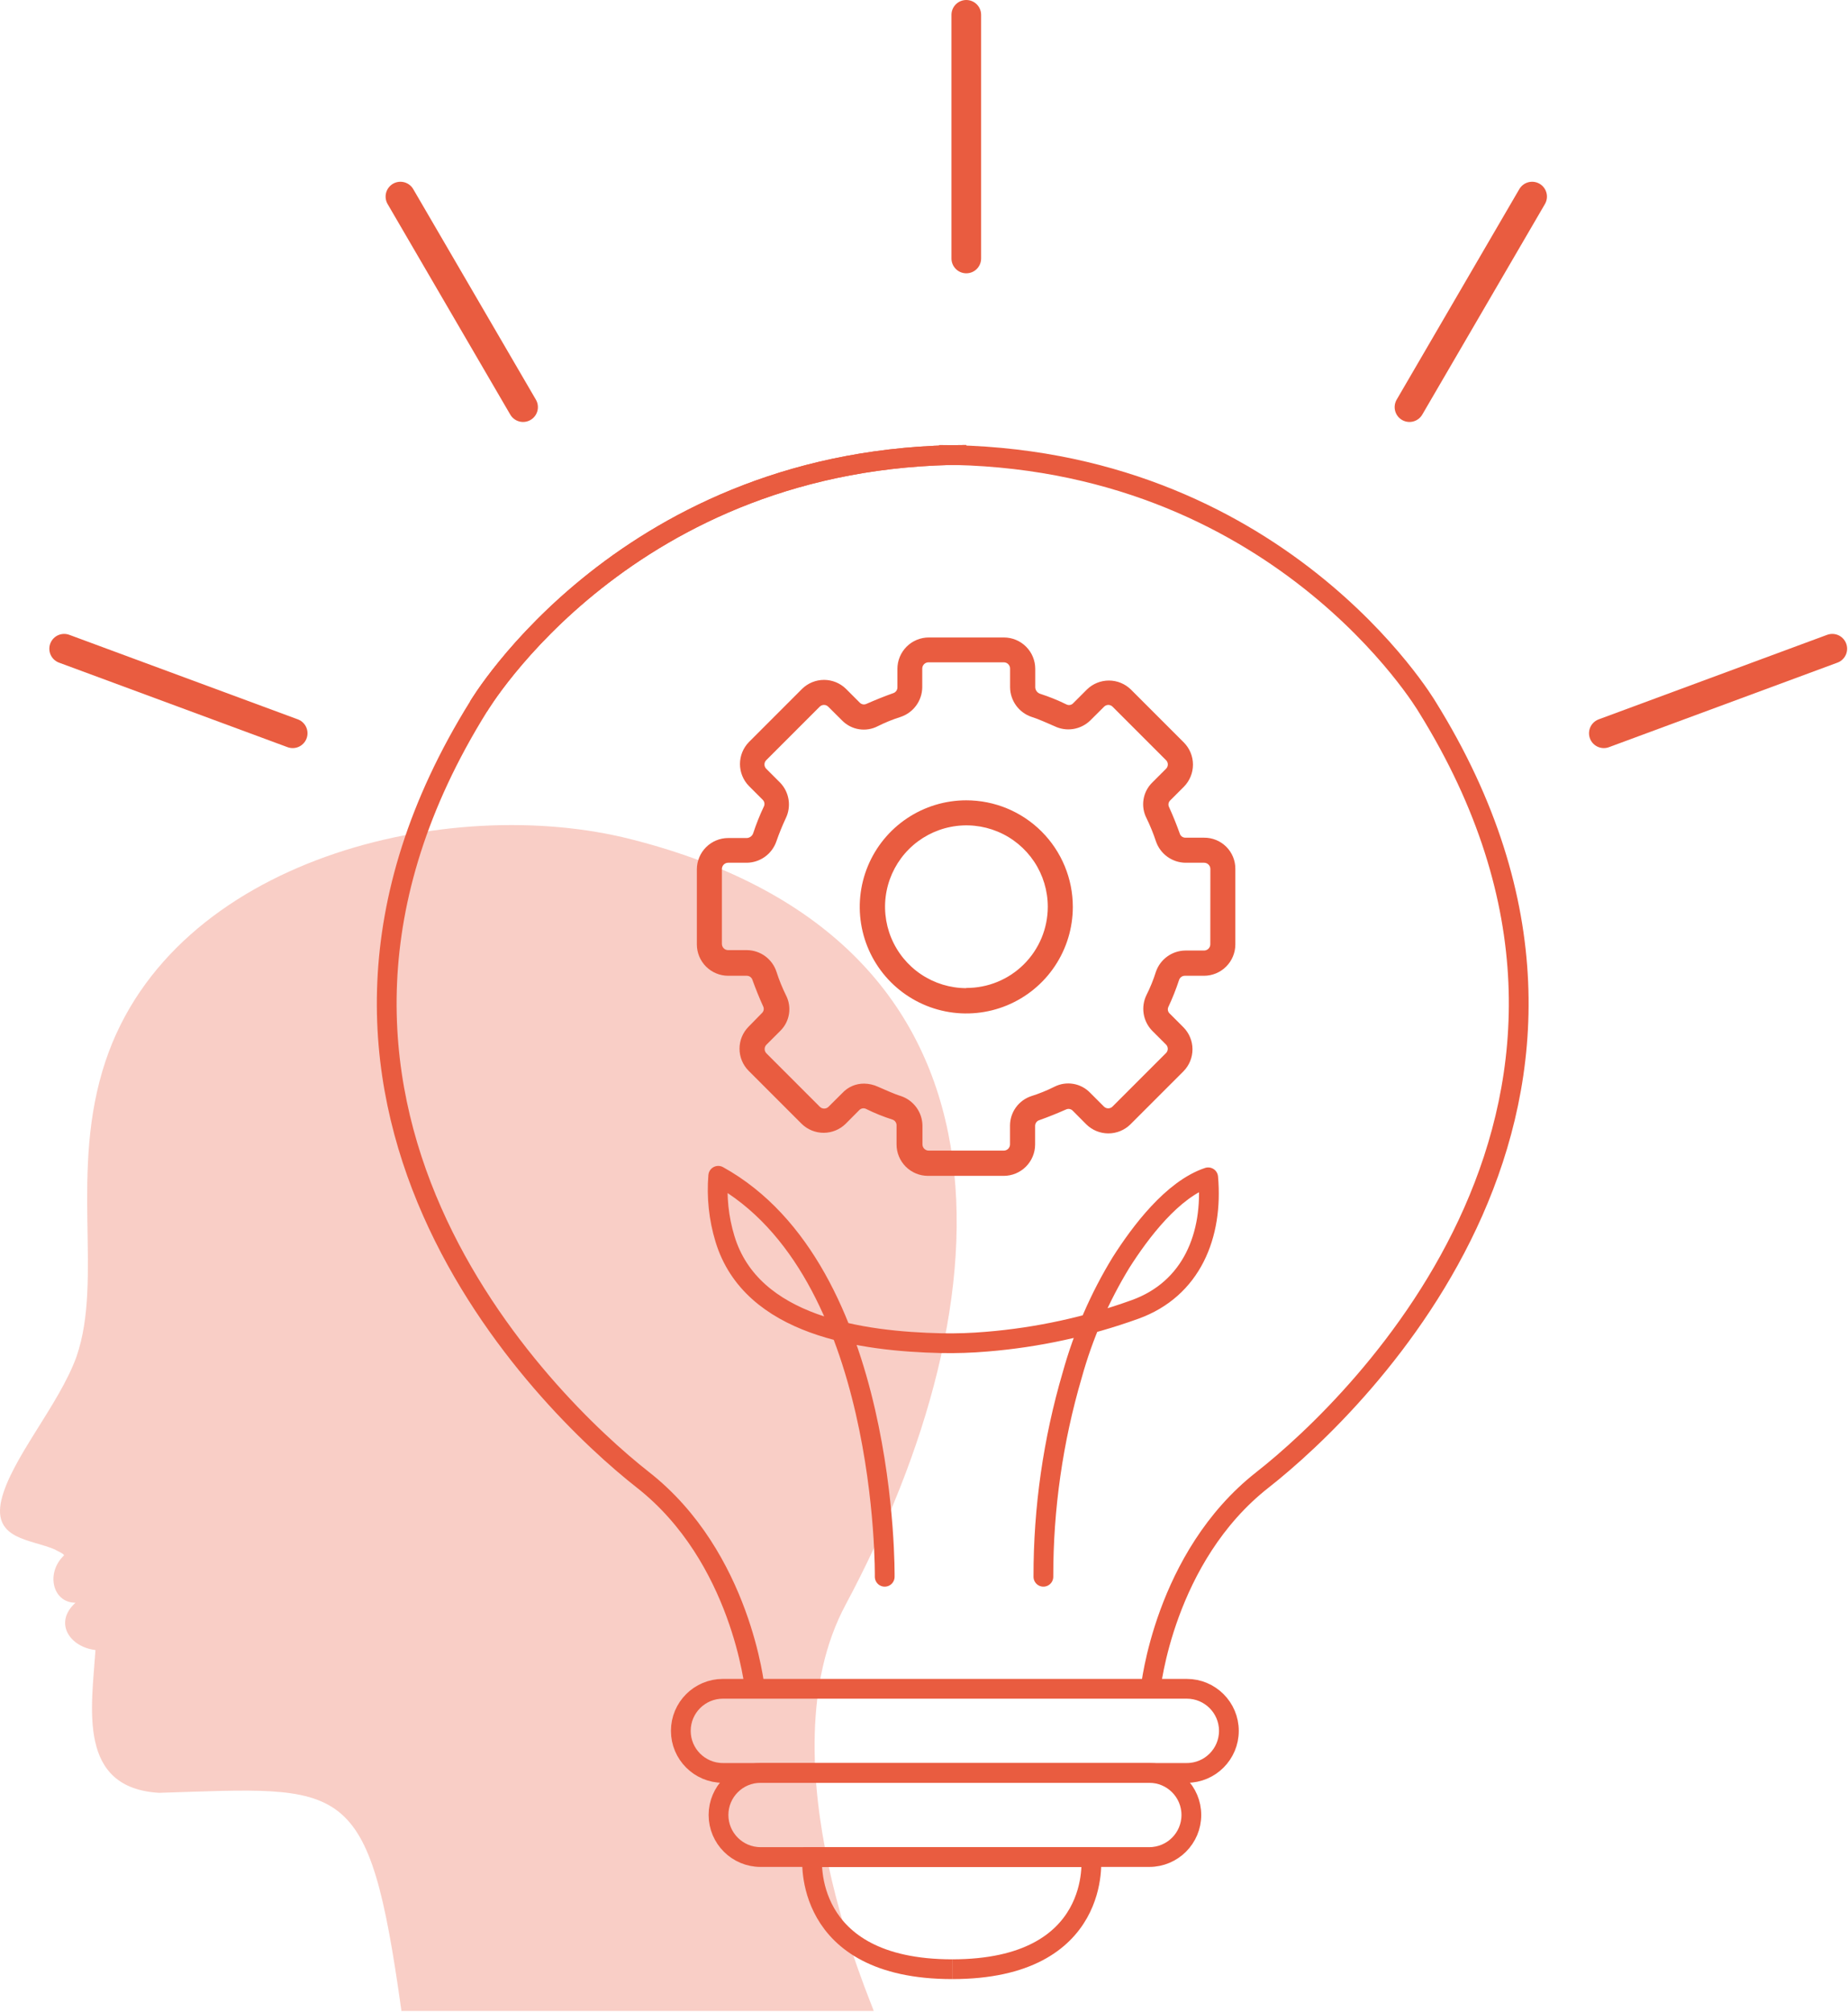
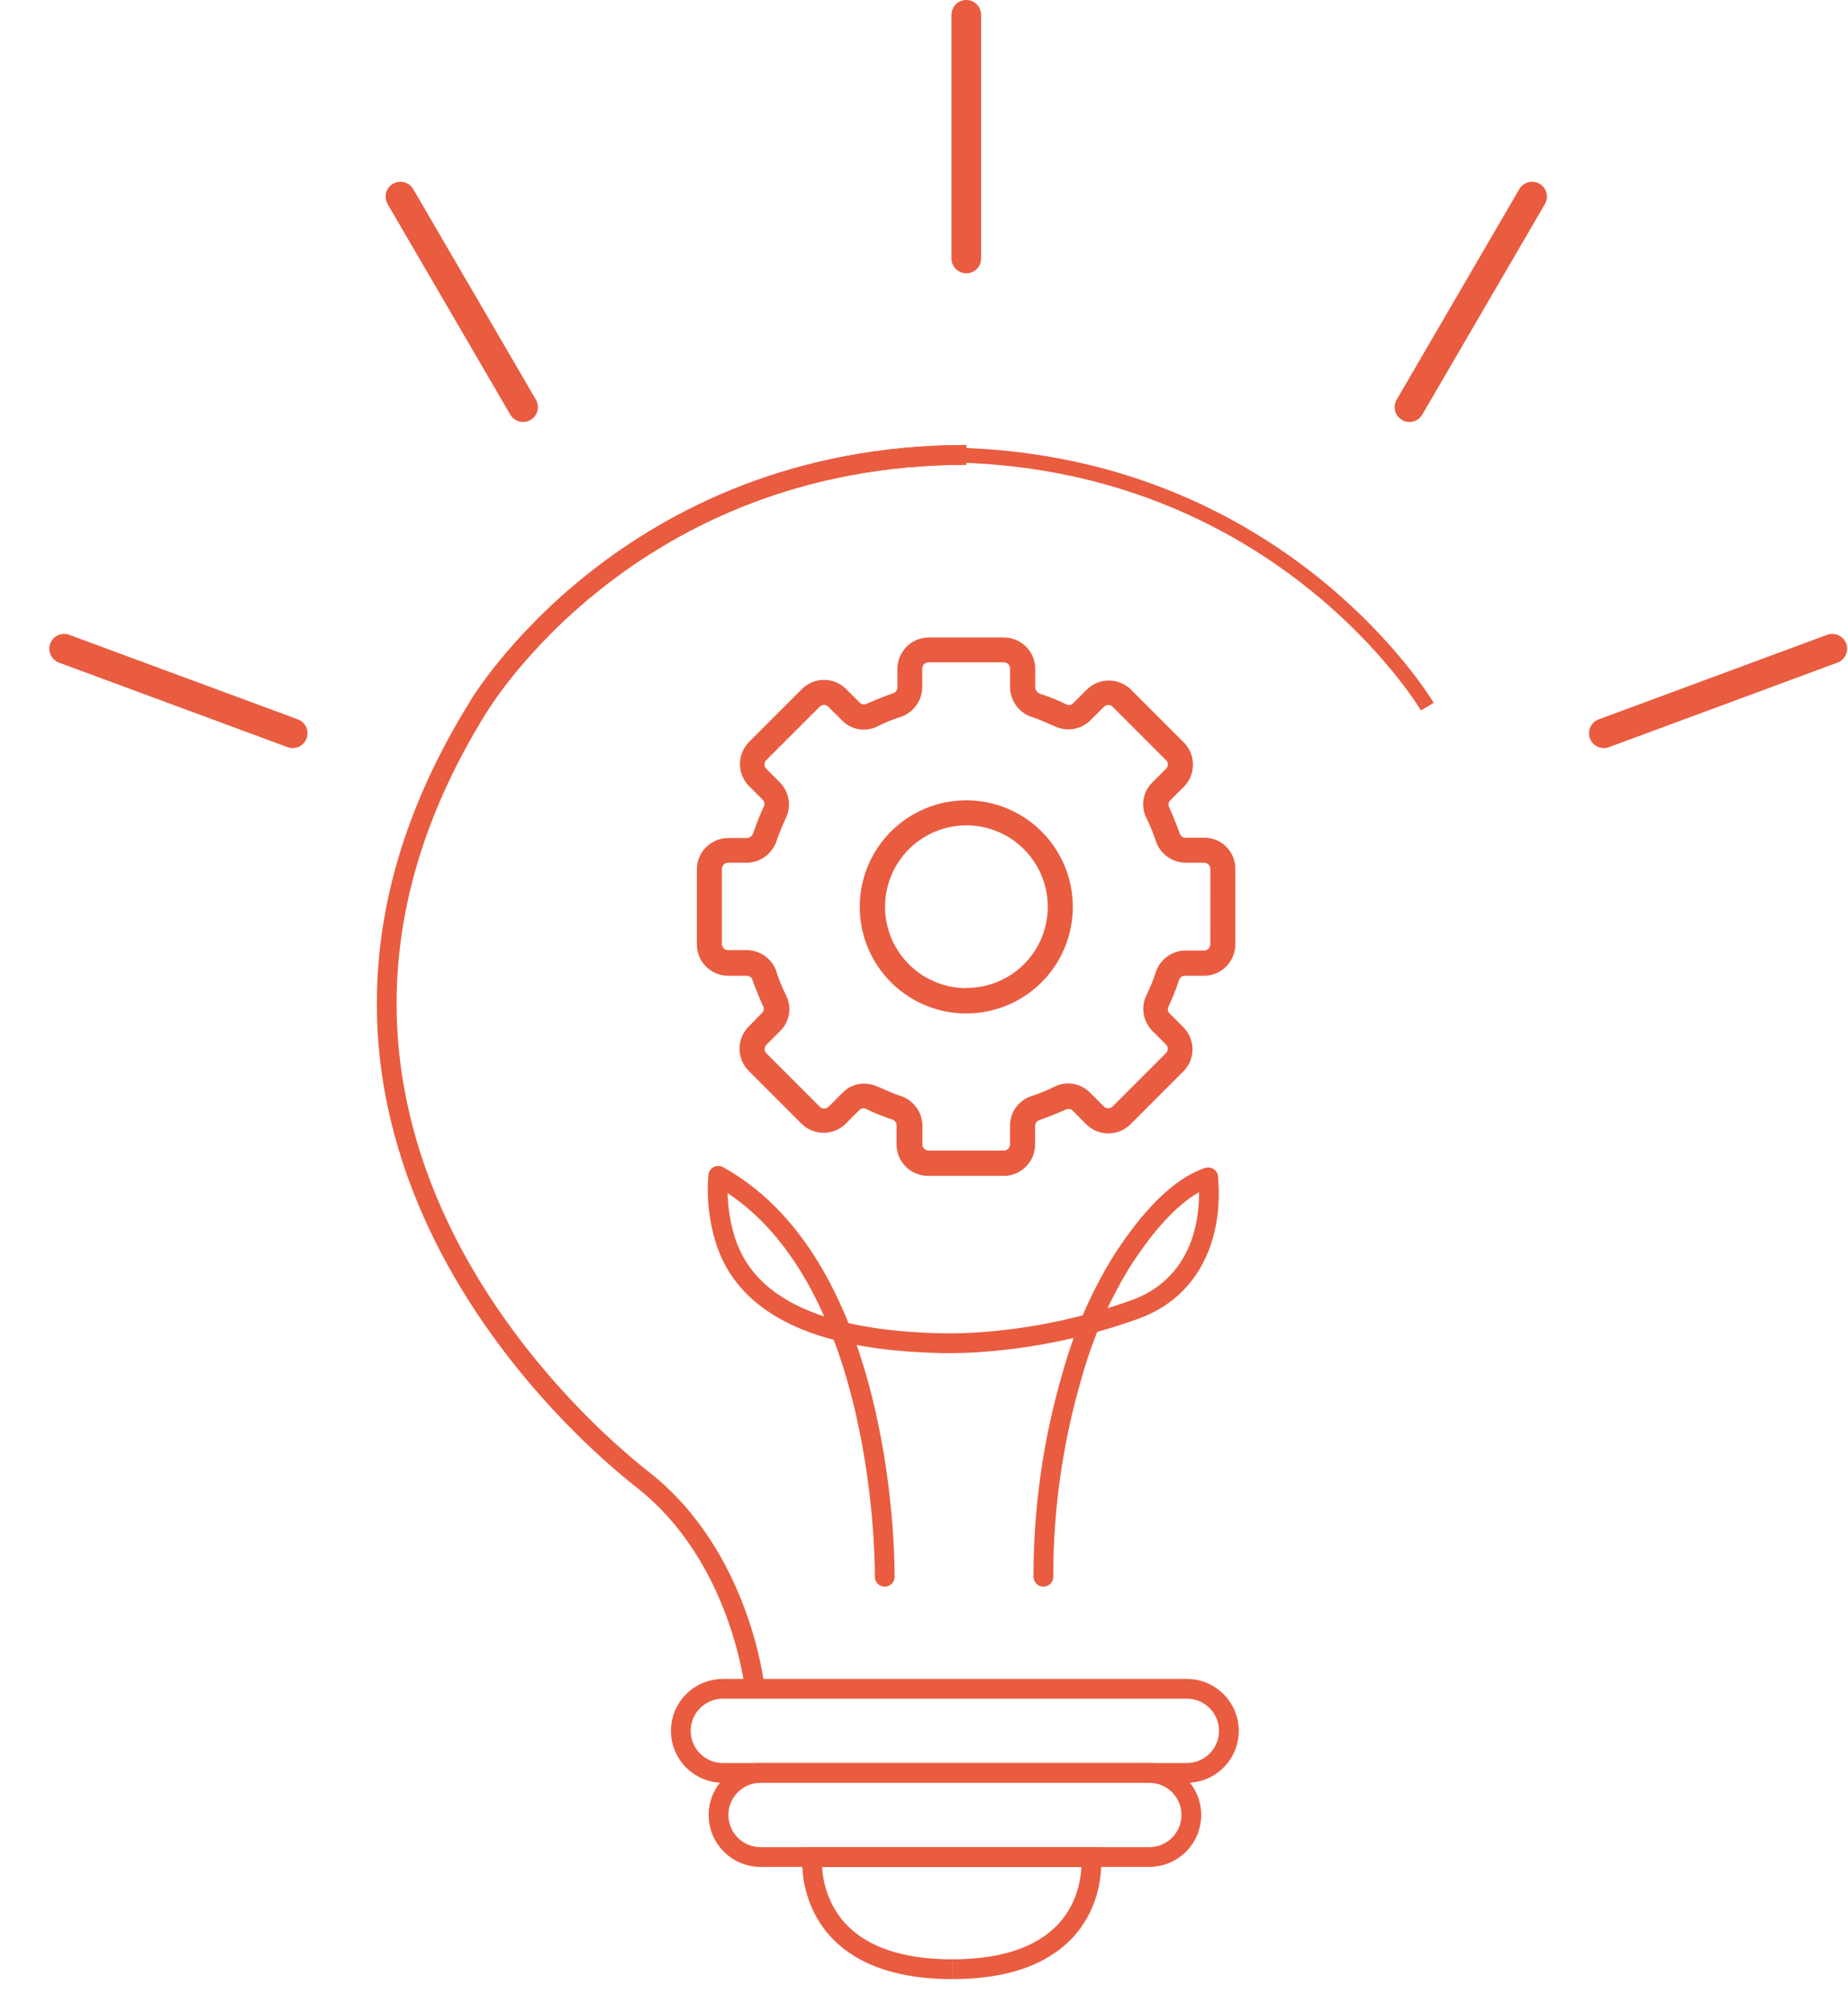
<svg xmlns="http://www.w3.org/2000/svg" width="374" height="407" viewBox="0 0 374 407" fill="none">
-   <path fill-rule="evenodd" clip-rule="evenodd" d="M176.814 406.855C177.003 406.464 154.162 356.28 171.141 324.652C204.143 262.947 209.224 190.501 127.803 169.816C90.893 160.382 35.049 173.71 21.344 214.717C13.919 236.979 20.954 258.648 15.482 274.468C11.965 284.238 2.209 295.167 0.255 303.563C-1.511 311.567 6.305 311.379 11.184 313.521C11.386 313.71 12.949 314.303 12.949 314.694C9.23 318.211 10.604 324.261 15.28 324.261C10.793 328.304 14.121 333.236 19.323 333.829C18.541 345.54 15.604 361.751 32.206 362.721C70.086 361.549 74.574 359.218 81.217 406.666V406.855H176.814Z" fill="#E95C40" fill-opacity="0.3" />
  <path d="M152.76 341.674C152.76 341.674 150.065 315.046 130.134 299.414C110.204 283.782 47.352 222.44 96.835 142.96C96.835 142.96 126.954 92.035 195.559 92.035" stroke="#E95C40" stroke-width="4" stroke-miterlimit="10" />
  <path d="M96.832 142.96C96.832 142.96 126.95 92.035 195.556 92.035" stroke="#E95C40" stroke-width="4" stroke-miterlimit="10" />
-   <path d="M232.862 341.674C232.862 341.674 235.557 315.046 255.487 299.414C275.418 283.782 338.269 222.44 288.8 142.96C288.8 142.96 258.668 92.035 190.062 92.035" stroke="#E95C40" stroke-width="4" stroke-miterlimit="10" />
  <path d="M288.862 142.96C288.862 142.96 258.73 92.035 190.125 92.035" stroke="#E95C40" stroke-width="3" stroke-miterlimit="10" />
  <path d="M240.188 341.672H146.302C141.598 341.672 137.785 345.482 137.785 350.182C137.785 354.882 141.598 358.692 146.302 358.692H240.188C244.891 358.692 248.704 354.882 248.704 350.182C248.704 345.482 244.891 341.672 240.188 341.672Z" stroke="#E95C40" stroke-width="4" stroke-miterlimit="10" />
  <path d="M232.589 358.691H153.931C149.227 358.691 145.414 362.501 145.414 367.201C145.414 371.901 149.227 375.711 153.931 375.711H232.589C237.293 375.711 241.106 371.901 241.106 367.201C241.106 362.501 237.293 358.691 232.589 358.691Z" stroke="#E95C40" stroke-width="4" stroke-miterlimit="10" />
  <path d="M221.117 375.711H164.384C164.384 375.711 162.142 398.404 192.705 398.404" stroke="#E95C40" stroke-width="4" stroke-miterlimit="10" />
  <path d="M164.09 375.711H220.823C220.823 375.711 223.335 398.404 192.705 398.404" stroke="#E95C40" stroke-width="4" stroke-miterlimit="10" />
  <path d="M243.676 169.481H239.876C239.617 169.475 239.366 169.385 239.162 169.225C238.958 169.065 238.811 168.842 238.744 168.591C238.111 166.826 237.397 165.047 236.588 163.269C236.48 163.046 236.446 162.795 236.492 162.552C236.538 162.309 236.662 162.088 236.844 161.921L239.634 159.131C240.788 157.944 241.433 156.354 241.433 154.698C241.433 153.042 240.788 151.452 239.634 150.264L228.853 139.484C227.666 138.33 226.075 137.684 224.419 137.684C222.764 137.684 221.173 138.33 219.986 139.484L217.196 142.273C217.03 142.456 216.808 142.579 216.565 142.625C216.322 142.671 216.071 142.638 215.849 142.529C214.129 141.683 212.35 140.962 210.526 140.373C210.251 140.286 210.008 140.119 209.828 139.893C209.648 139.668 209.539 139.394 209.515 139.106V135.306C209.512 133.628 208.843 132.019 207.656 130.832C206.469 129.645 204.86 128.976 203.182 128.973H187.954C186.275 128.976 184.666 129.645 183.479 130.832C182.292 132.019 181.624 133.628 181.62 135.306V139.106C181.613 139.367 181.523 139.619 181.363 139.825C181.203 140.031 180.982 140.18 180.731 140.252C178.952 140.885 177.187 141.599 175.341 142.408C175.118 142.512 174.867 142.544 174.625 142.498C174.384 142.452 174.162 142.331 173.993 142.152L171.204 139.362C170.02 138.202 168.428 137.552 166.77 137.552C165.112 137.552 163.52 138.202 162.336 139.362L151.556 150.143C150.402 151.33 149.756 152.921 149.756 154.577C149.756 156.232 150.402 157.823 151.556 159.01L154.345 161.8C154.524 161.969 154.645 162.19 154.691 162.432C154.737 162.674 154.706 162.924 154.601 163.147C153.771 164.897 153.051 166.698 152.445 168.538C152.358 168.813 152.191 169.056 151.966 169.236C151.74 169.415 151.466 169.524 151.179 169.548H147.365C145.686 169.552 144.077 170.22 142.89 171.407C141.703 172.594 141.035 174.203 141.031 175.882V191.083C141.035 192.761 141.703 194.37 142.89 195.557C144.077 196.744 145.686 197.413 147.365 197.416H151.165C151.425 197.422 151.675 197.512 151.879 197.672C152.083 197.833 152.23 198.055 152.297 198.306C152.944 200.071 153.645 201.85 154.453 203.615C154.562 203.837 154.595 204.088 154.549 204.331C154.503 204.574 154.38 204.796 154.197 204.963L151.475 207.739C150.314 208.923 149.665 210.514 149.665 212.172C149.665 213.83 150.314 215.422 151.475 216.606L162.256 227.386C163.443 228.54 165.033 229.186 166.689 229.186C168.345 229.186 169.935 228.54 171.123 227.386L173.899 224.597C174.068 224.418 174.289 224.297 174.531 224.251C174.773 224.205 175.023 224.237 175.246 224.341C176.964 225.192 178.743 225.913 180.569 226.497C180.816 226.568 181.034 226.716 181.192 226.92C181.349 227.123 181.438 227.372 181.445 227.629V231.564C181.452 233.241 182.122 234.848 183.308 236.034C184.494 237.221 186.101 237.89 187.779 237.897H203.155C204.832 237.89 206.439 237.221 207.625 236.034C208.812 234.848 209.481 233.241 209.488 231.564V227.764C209.492 227.504 209.58 227.253 209.738 227.047C209.895 226.84 210.115 226.69 210.364 226.618C212.143 225.985 213.922 225.271 215.754 224.462C215.978 224.358 216.228 224.326 216.47 224.372C216.712 224.418 216.933 224.539 217.102 224.718L219.878 227.508C221.065 228.662 222.656 229.307 224.312 229.307C225.967 229.307 227.558 228.662 228.745 227.508L239.526 216.727C240.686 215.543 241.336 213.951 241.336 212.293C241.336 210.636 240.686 209.044 239.526 207.86L236.709 205.043C236.529 204.875 236.408 204.653 236.365 204.41C236.321 204.167 236.357 203.917 236.467 203.696C237.287 201.943 238.003 200.143 238.609 198.306C238.681 198.055 238.831 197.833 239.037 197.673C239.243 197.513 239.494 197.423 239.755 197.416H243.676C245.355 197.413 246.964 196.744 248.151 195.557C249.338 194.37 250.006 192.761 250.01 191.083V175.814C250.019 174.98 249.861 174.153 249.546 173.38C249.231 172.608 248.765 171.906 248.175 171.316C247.585 170.726 246.883 170.26 246.111 169.945C245.338 169.63 244.511 169.472 243.676 169.481ZM244.943 191.042C244.943 191.378 244.81 191.7 244.572 191.938C244.334 192.175 244.012 192.309 243.676 192.309H239.876C238.563 192.326 237.288 192.748 236.224 193.518C235.161 194.287 234.361 195.366 233.933 196.608C233.429 198.22 232.793 199.788 232.033 201.297C231.454 202.471 231.252 203.795 231.455 205.088C231.657 206.381 232.255 207.58 233.165 208.52L235.955 211.31C236.075 211.423 236.171 211.56 236.236 211.712C236.302 211.863 236.336 212.027 236.336 212.192C236.336 212.358 236.302 212.521 236.236 212.673C236.171 212.825 236.075 212.962 235.955 213.075L225.174 223.856C225.059 223.976 224.922 224.072 224.769 224.138C224.616 224.204 224.451 224.238 224.285 224.238C224.118 224.238 223.954 224.204 223.801 224.138C223.648 224.072 223.51 223.976 223.395 223.856L220.619 221.08C219.704 220.131 218.508 219.501 217.208 219.283C215.907 219.064 214.571 219.269 213.396 219.867C211.886 220.624 210.318 221.26 208.707 221.767C207.456 222.183 206.367 222.982 205.596 224.051C204.824 225.12 204.408 226.405 204.408 227.723V231.523C204.408 231.69 204.375 231.854 204.311 232.008C204.248 232.162 204.154 232.301 204.037 232.419C203.919 232.537 203.78 232.63 203.626 232.694C203.472 232.757 203.308 232.79 203.141 232.79H187.954C187.618 232.79 187.296 232.657 187.058 232.419C186.821 232.182 186.687 231.859 186.687 231.523V227.723C186.668 226.408 186.243 225.13 185.472 224.064C184.7 222.998 183.619 222.196 182.375 221.767C180.731 221.255 179.208 220.5 177.685 219.867C176.814 219.464 175.869 219.248 174.909 219.233C174.078 219.221 173.254 219.384 172.49 219.711C171.726 220.038 171.04 220.523 170.476 221.134L167.686 223.91C167.571 224.029 167.433 224.123 167.28 224.188C167.127 224.252 166.963 224.286 166.797 224.286C166.631 224.286 166.467 224.252 166.314 224.188C166.161 224.123 166.023 224.029 165.908 223.91L155.127 213.129C155.008 213.013 154.913 212.875 154.849 212.722C154.784 212.57 154.751 212.405 154.751 212.24C154.751 212.074 154.784 211.909 154.849 211.757C154.913 211.604 155.008 211.466 155.127 211.35L157.916 208.561C158.853 207.639 159.47 206.442 159.676 205.144C159.882 203.847 159.667 202.517 159.062 201.351C158.314 199.837 157.679 198.269 157.162 196.662C156.76 195.391 155.969 194.279 154.9 193.483C153.831 192.687 152.538 192.248 151.205 192.228H147.365C147.029 192.228 146.707 192.095 146.469 191.857C146.232 191.619 146.098 191.297 146.098 190.961V175.814C146.098 175.479 146.232 175.156 146.469 174.919C146.707 174.681 147.029 174.548 147.365 174.548H151.165C152.48 174.526 153.757 174.101 154.822 173.33C155.888 172.558 156.69 171.478 157.121 170.235C157.673 168.645 158.307 167.084 159.021 165.559C159.595 164.383 159.793 163.059 159.588 161.767C159.383 160.475 158.785 159.277 157.876 158.336L155.086 155.547C154.968 155.433 154.874 155.295 154.809 155.144C154.745 154.992 154.712 154.829 154.712 154.664C154.712 154.499 154.745 154.336 154.809 154.185C154.874 154.033 154.968 153.896 155.086 153.782L165.867 143.001C165.982 142.88 166.12 142.784 166.273 142.718C166.425 142.653 166.59 142.619 166.757 142.619C166.923 142.619 167.088 142.653 167.241 142.718C167.393 142.784 167.531 142.88 167.646 143.001L170.435 145.777C171.357 146.714 172.554 147.33 173.852 147.536C175.149 147.742 176.479 147.527 177.645 146.922C179.155 146.165 180.723 145.529 182.335 145.022C183.578 144.593 184.66 143.791 185.431 142.725C186.203 141.659 186.627 140.382 186.647 139.066V135.266C186.647 134.93 186.78 134.608 187.018 134.37C187.255 134.133 187.578 133.999 187.914 133.999H203.155C203.321 133.999 203.486 134.032 203.639 134.096C203.793 134.159 203.933 134.253 204.05 134.37C204.168 134.488 204.261 134.627 204.325 134.781C204.389 134.935 204.421 135.099 204.421 135.266V139.066C204.438 140.381 204.86 141.658 205.629 142.724C206.398 143.79 207.478 144.593 208.72 145.022C210.364 145.534 211.887 146.289 213.41 146.922C214.586 147.496 215.91 147.694 217.202 147.489C218.494 147.284 219.692 146.686 220.633 145.777L223.422 143.001C223.536 142.881 223.672 142.785 223.824 142.719C223.976 142.654 224.14 142.62 224.305 142.62C224.47 142.62 224.634 142.654 224.786 142.719C224.937 142.785 225.074 142.881 225.188 143.001L235.968 153.782C236.088 153.895 236.184 154.032 236.25 154.184C236.315 154.335 236.349 154.499 236.349 154.664C236.349 154.83 236.315 154.993 236.25 155.145C236.184 155.297 236.088 155.434 235.968 155.547L233.179 158.336C232.243 159.262 231.629 160.462 231.425 161.762C231.221 163.062 231.439 164.392 232.047 165.559C232.784 167.074 233.418 168.636 233.947 170.235C234.375 171.477 235.175 172.557 236.238 173.328C237.302 174.1 238.576 174.526 239.89 174.548H243.69C244.026 174.548 244.348 174.681 244.585 174.919C244.823 175.156 244.956 175.479 244.956 175.814L244.943 191.042Z" fill="#E95C40" />
  <path d="M195.557 161.918C191.293 161.918 187.124 163.183 183.579 165.552C180.033 167.921 177.269 171.288 175.637 175.228C174.005 179.168 173.578 183.503 174.41 187.686C175.242 191.868 177.296 195.71 180.311 198.725C183.327 201.741 187.168 203.794 191.351 204.626C195.533 205.458 199.869 205.031 203.808 203.399C207.748 201.767 211.116 199.004 213.485 195.458C215.854 191.912 217.119 187.744 217.119 183.479C217.119 177.761 214.847 172.277 210.803 168.233C206.76 164.19 201.276 161.918 195.557 161.918ZM195.557 199.92C192.3 199.914 189.118 198.943 186.413 197.129C183.708 195.316 181.602 192.74 180.36 189.729C179.119 186.718 178.798 183.407 179.439 180.213C180.079 177.02 181.652 174.088 183.959 171.789C186.266 169.49 189.203 167.926 192.398 167.296C195.594 166.666 198.904 166.997 201.911 168.249C204.918 169.5 207.486 171.615 209.291 174.326C211.096 177.037 212.057 180.222 212.052 183.479C212.048 185.64 211.618 187.779 210.787 189.773C209.956 191.767 208.739 193.578 207.207 195.101C205.675 196.625 203.857 197.831 201.858 198.651C199.859 199.471 197.718 199.888 195.557 199.879V199.92Z" fill="#E95C40" />
  <path d="M211.162 319.007C211.139 305.177 213.109 291.416 217.01 278.148C219.23 270.155 222.549 262.508 226.874 255.428C230.782 249.283 237.291 240.605 244.514 238.193C245.538 249.836 241.226 260.778 229.691 264.929C220.032 268.411 209.954 270.6 199.721 271.438C196.651 271.703 193.57 271.806 190.49 271.747C174.494 271.384 152.057 268.352 146.707 250.604C145.46 246.486 145.003 242.17 145.359 237.883C179.871 256.978 179.049 319.007 179.049 319.007" stroke="#E95C40" stroke-width="4" stroke-linecap="round" stroke-linejoin="round" />
  <path d="M195.559 52.294V3" stroke="#E95C40" stroke-width="6" stroke-linecap="round" stroke-linejoin="round" />
  <path d="M105.861 82.37L81.039 39.773" stroke="#E95C40" stroke-width="6" stroke-linecap="round" stroke-linejoin="round" />
  <path d="M59.233 148.351L12.984 131.25" stroke="#E95C40" stroke-width="6" stroke-linecap="round" stroke-linejoin="round" />
  <path d="M324.586 148.351L370.821 131.25" stroke="#E95C40" stroke-width="6" stroke-linecap="round" stroke-linejoin="round" />
  <path d="M285.25 82.37L310.072 39.773" stroke="#E95C40" stroke-width="6" stroke-linecap="round" stroke-linejoin="round" />
</svg>